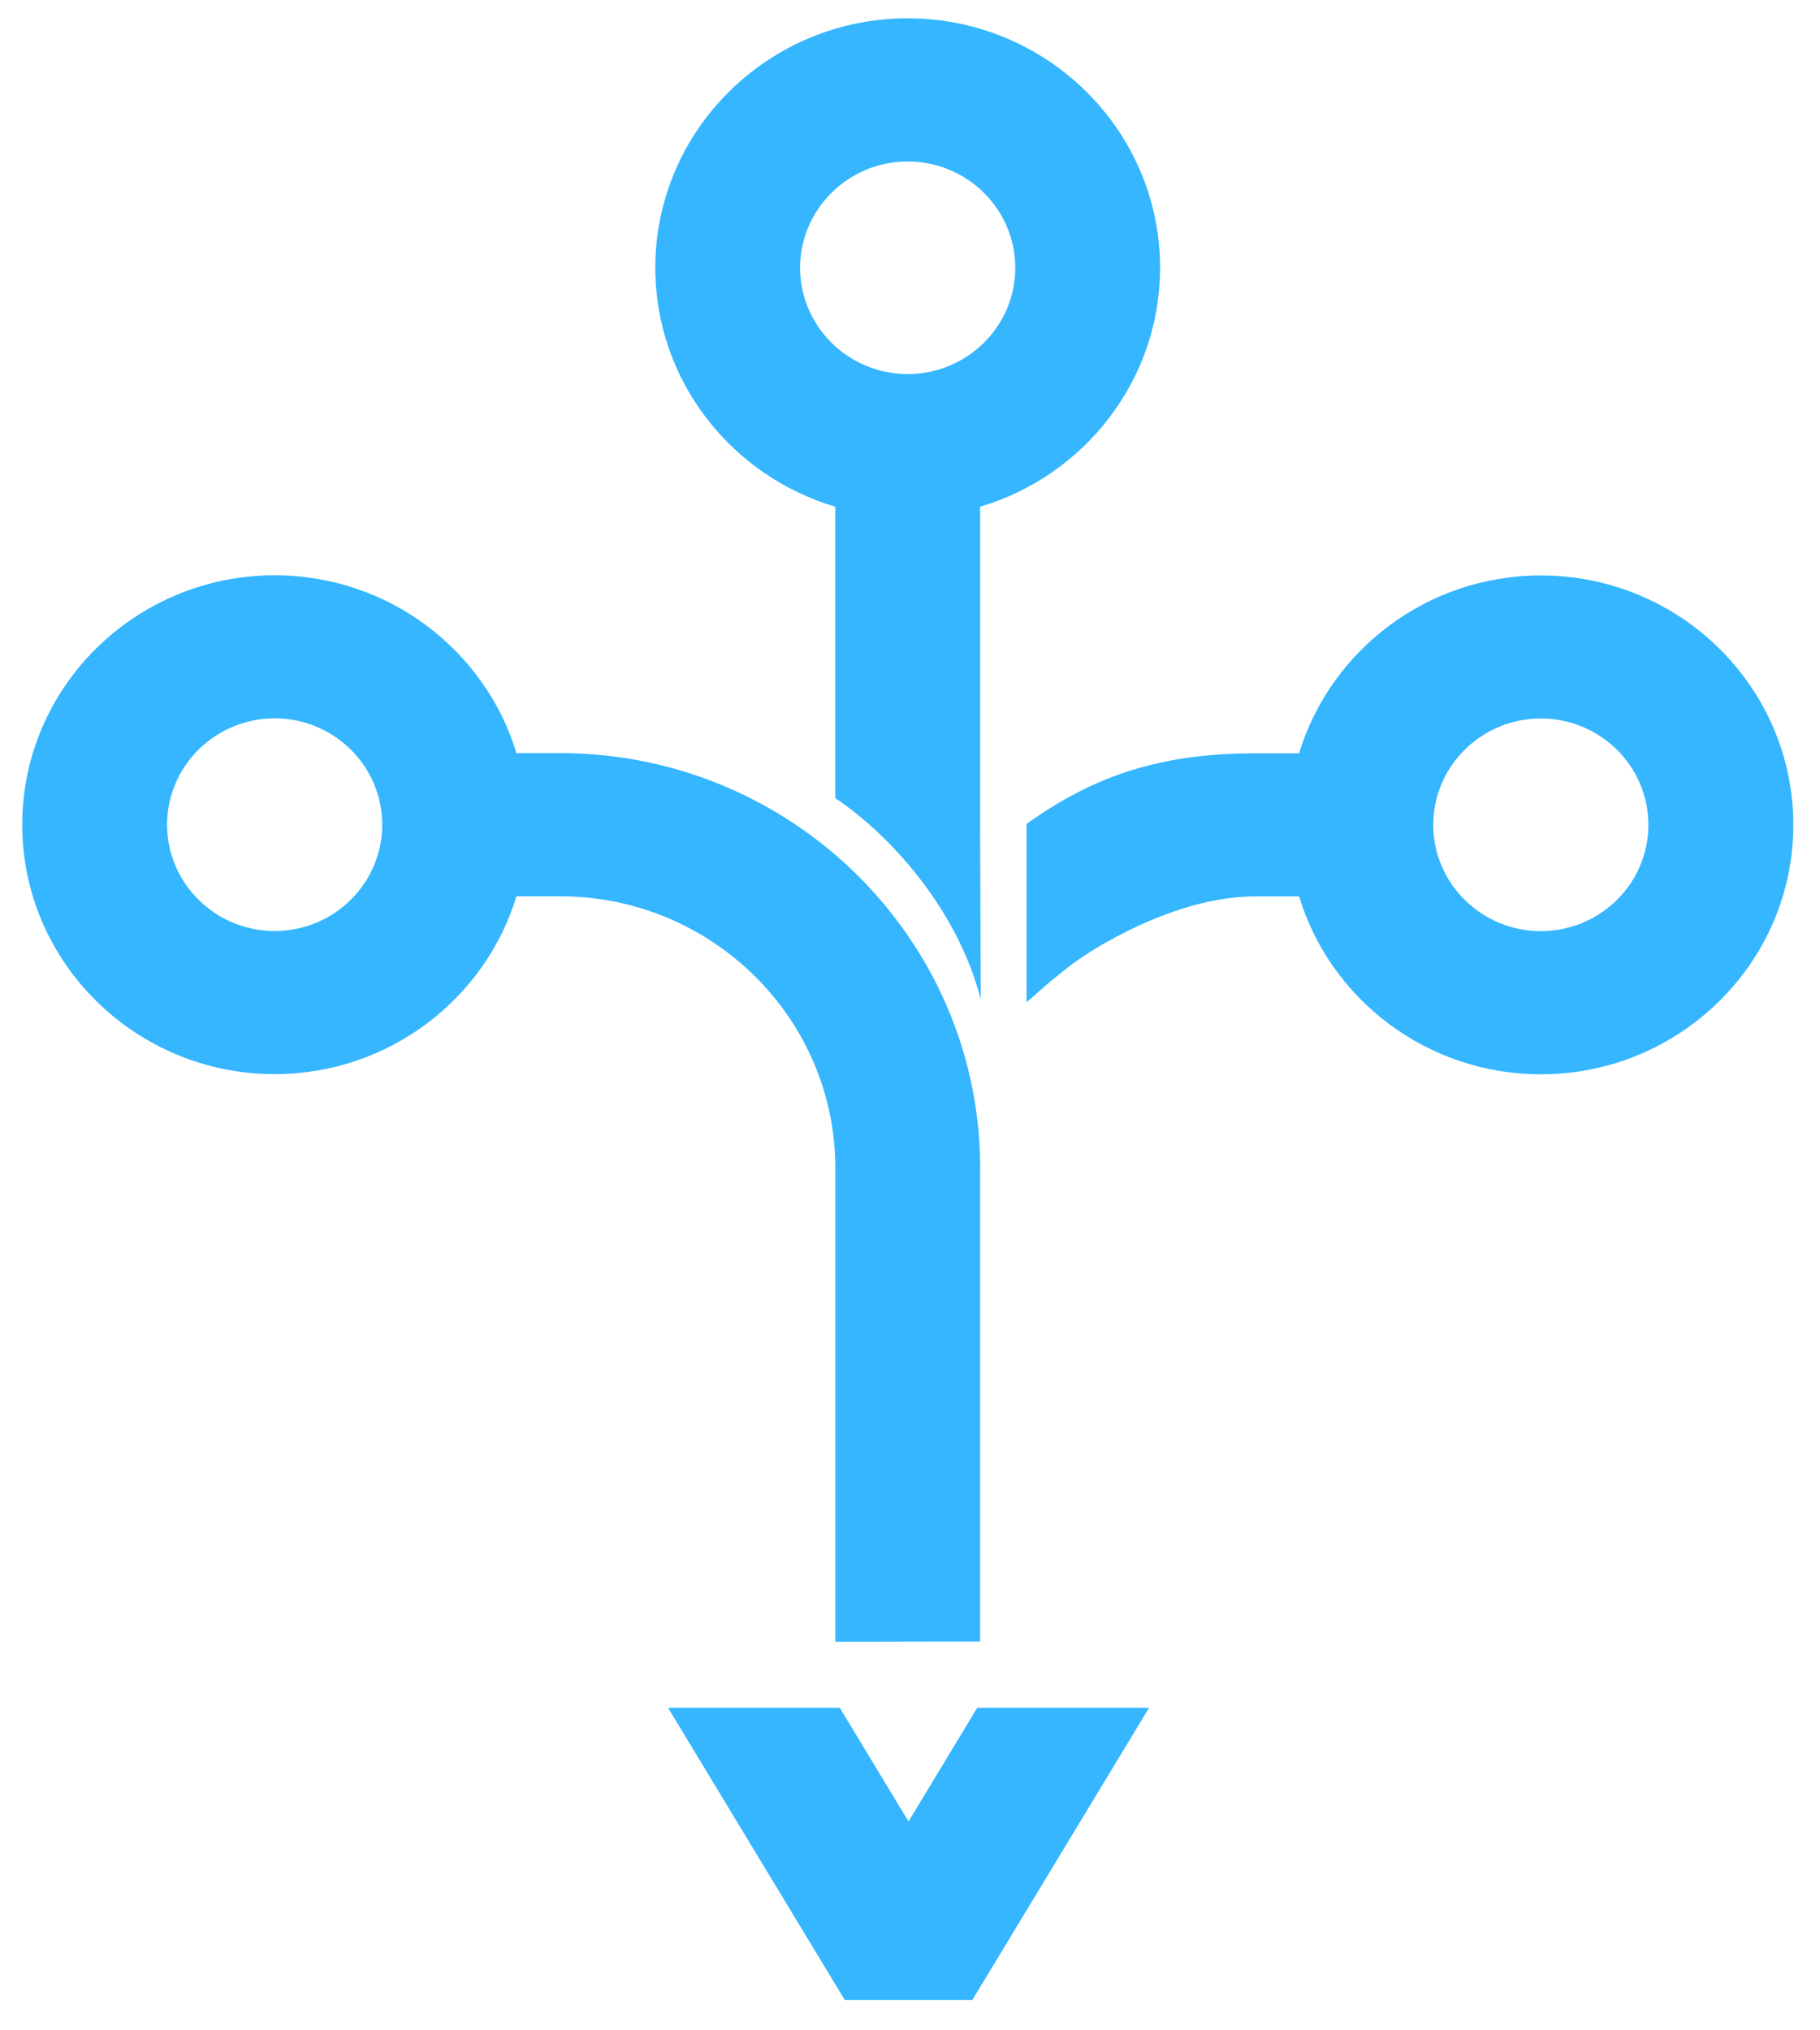
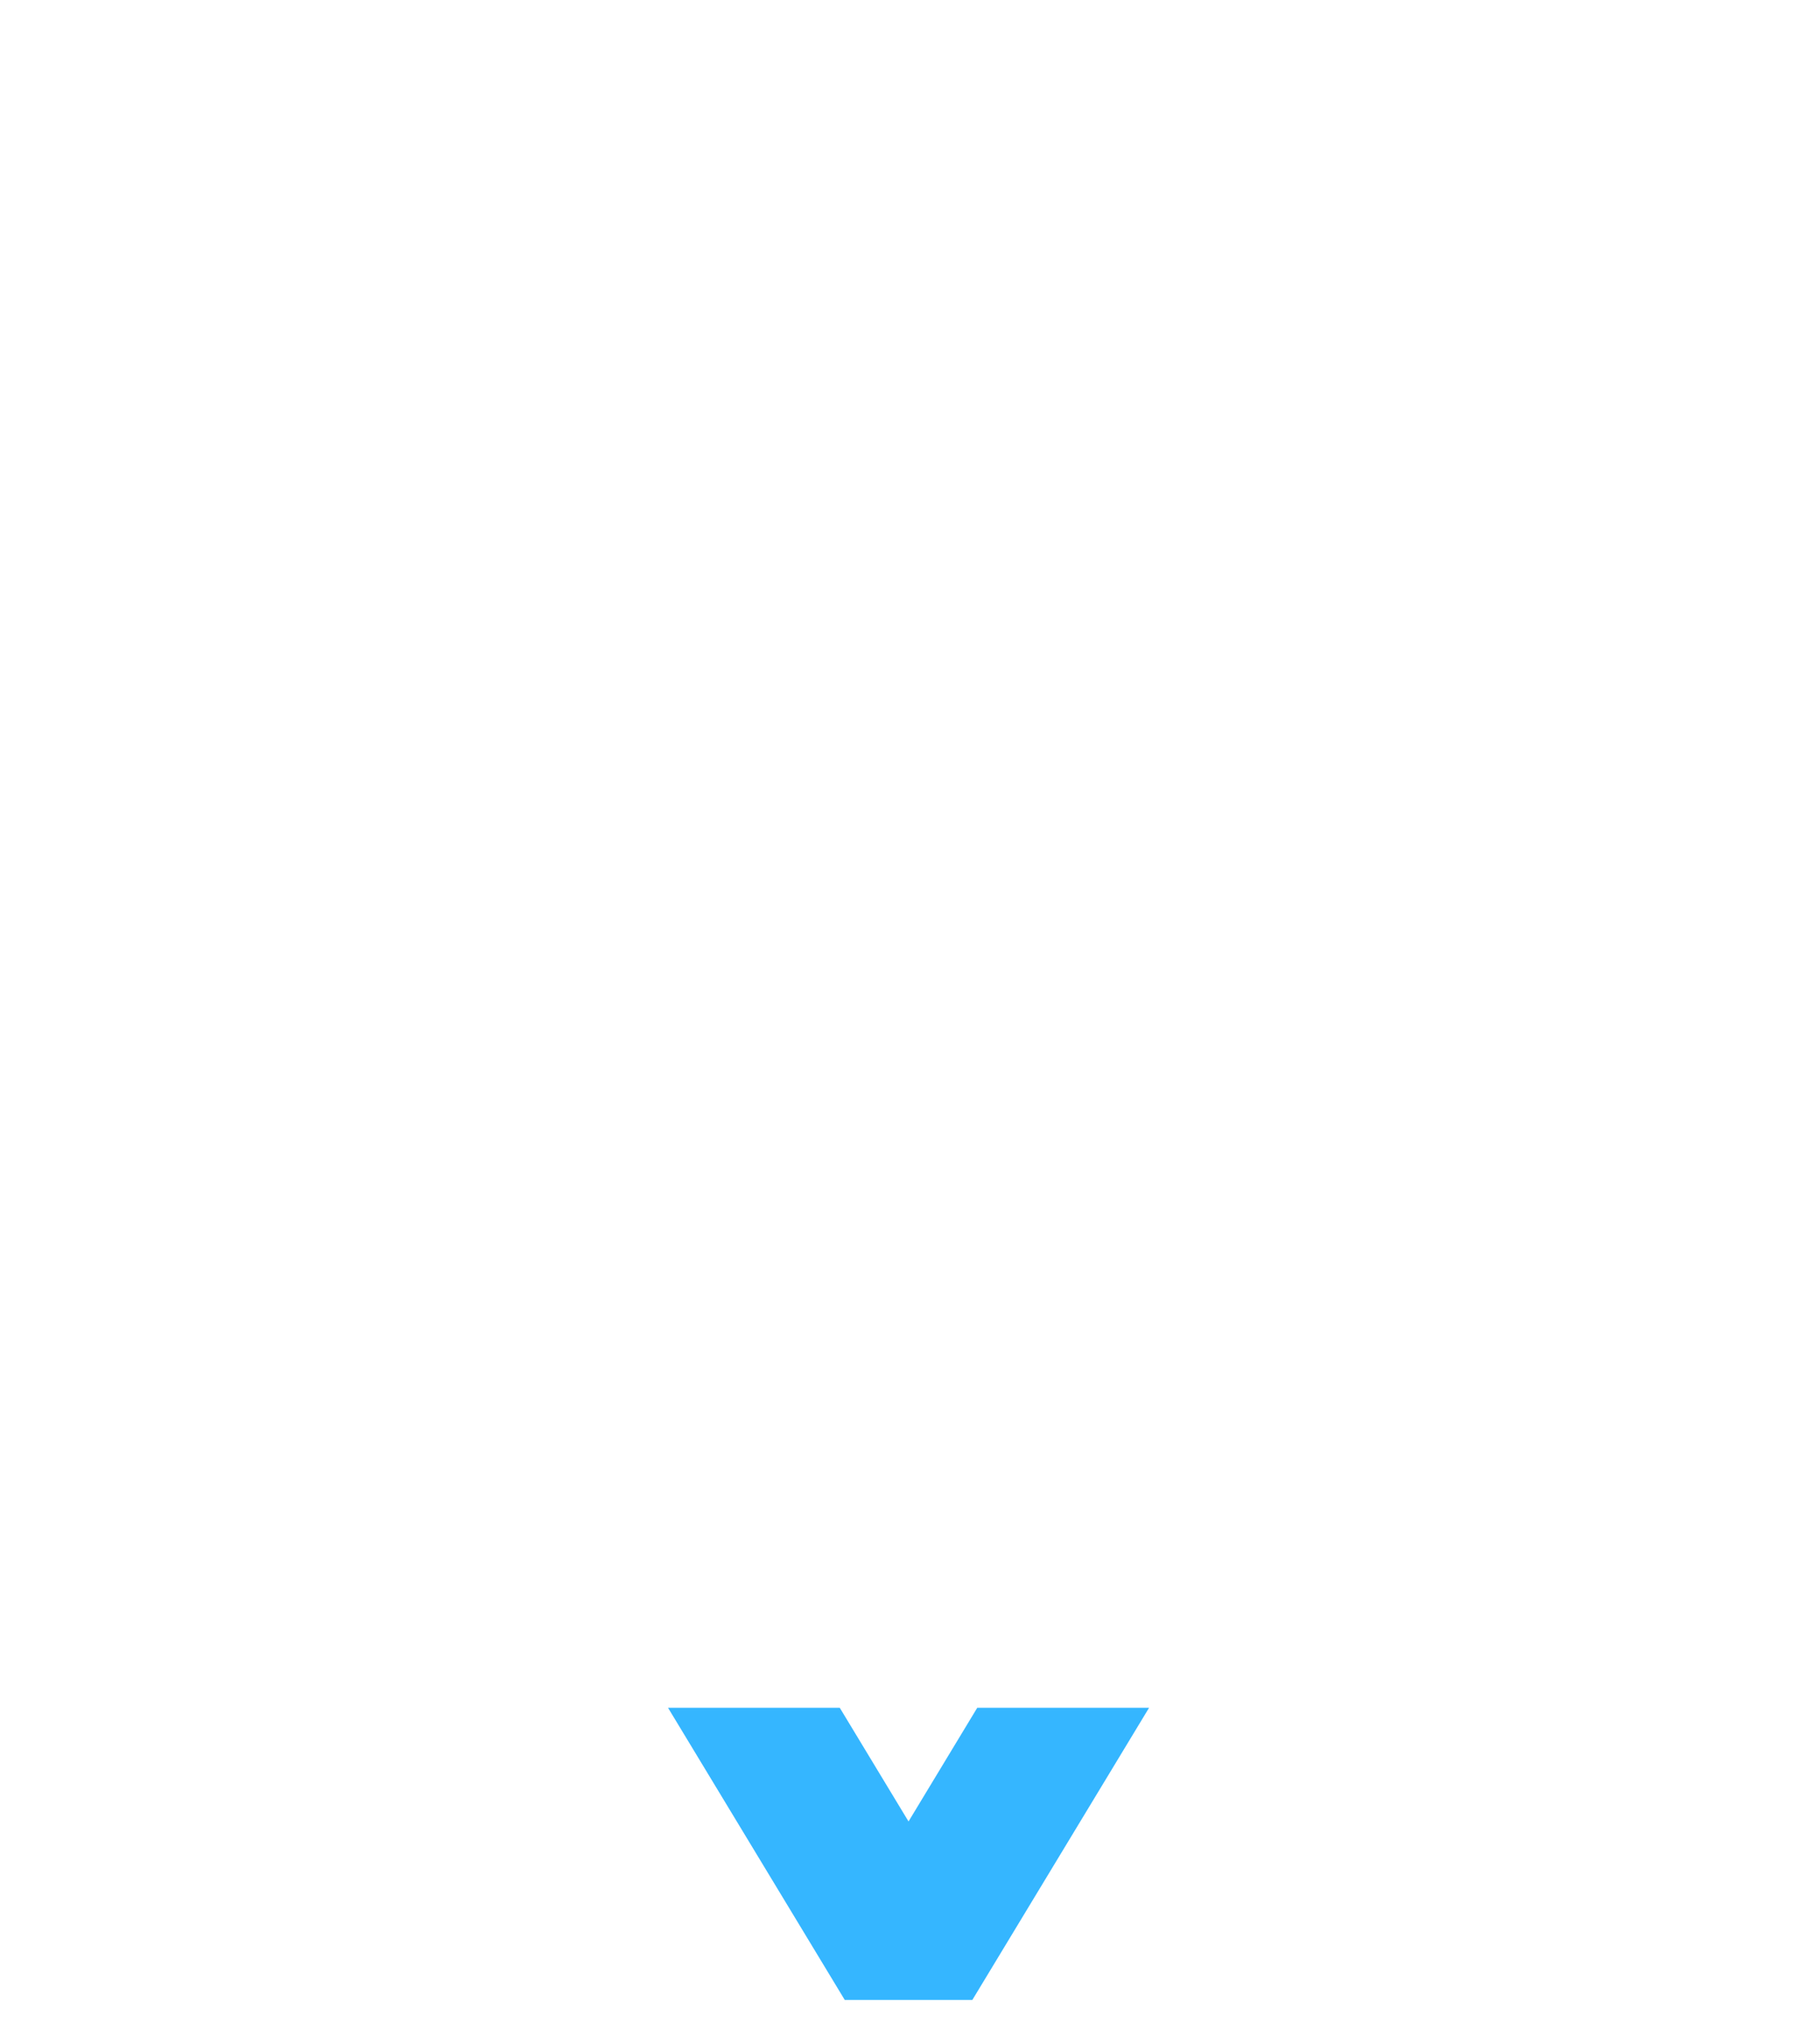
<svg xmlns="http://www.w3.org/2000/svg" width="52" height="58" viewBox="0 0 52 58" fill="none">
-   <path d="M7.847 20.521C9.541 20.521 10.921 21.883 10.921 23.559C10.921 25.233 9.541 26.596 7.847 26.596C6.152 26.596 4.774 25.233 4.774 23.559C4.774 21.884 6.152 20.521 7.847 20.521ZM7.847 30.684C11.105 30.684 13.864 28.538 14.756 25.604H16.004C20.339 25.604 23.867 29.089 23.867 33.371V46.9L28.005 46.892V33.371C28.005 26.834 22.622 21.514 16.004 21.514H14.756C13.866 18.579 11.105 16.434 7.847 16.434C3.871 16.434 0.635 19.63 0.635 23.559C0.635 27.487 3.871 30.684 7.847 30.684Z" fill="#35B6FF" />
-   <path d="M25.934 4.613C27.629 4.613 29.008 5.974 29.008 7.65C29.008 9.326 27.628 10.686 25.934 10.686C24.241 10.686 22.86 9.325 22.86 7.65C22.86 5.976 24.238 4.613 25.934 4.613ZM44.023 20.525C45.719 20.525 47.097 21.887 47.097 23.563C47.097 25.239 45.719 26.599 44.023 26.599C42.328 26.599 40.95 25.237 40.95 23.563C40.95 21.888 42.328 20.525 44.023 20.525ZM23.865 14.476V22.799C25.429 23.844 27.365 25.983 28.021 28.546L28.003 23.537V14.475C30.973 13.595 33.145 10.868 33.145 7.649C33.145 3.719 29.91 0.523 25.934 0.523C21.957 0.523 18.723 3.719 18.723 7.649C18.723 10.868 20.894 13.594 23.865 14.475M30.933 27.331C32.043 26.598 33.999 25.607 35.867 25.607H37.117C38.007 28.544 40.767 30.689 44.026 30.689C48.003 30.689 51.238 27.492 51.238 23.564C51.238 19.635 48.003 16.439 44.026 16.439C40.767 16.439 38.008 18.584 37.117 21.52H35.867C33.238 21.52 31.309 22.116 29.33 23.539C29.33 23.539 29.33 27.302 29.33 28.624C29.33 28.66 30.173 27.834 30.935 27.332L30.933 27.331Z" fill="#35B6FF" />
  <path d="M32.83 48.785H27.922L25.958 52.033L23.993 48.785H19.086L24.136 57.132H27.781L32.831 48.785H32.83Z" fill="#35B6FF" />
</svg>